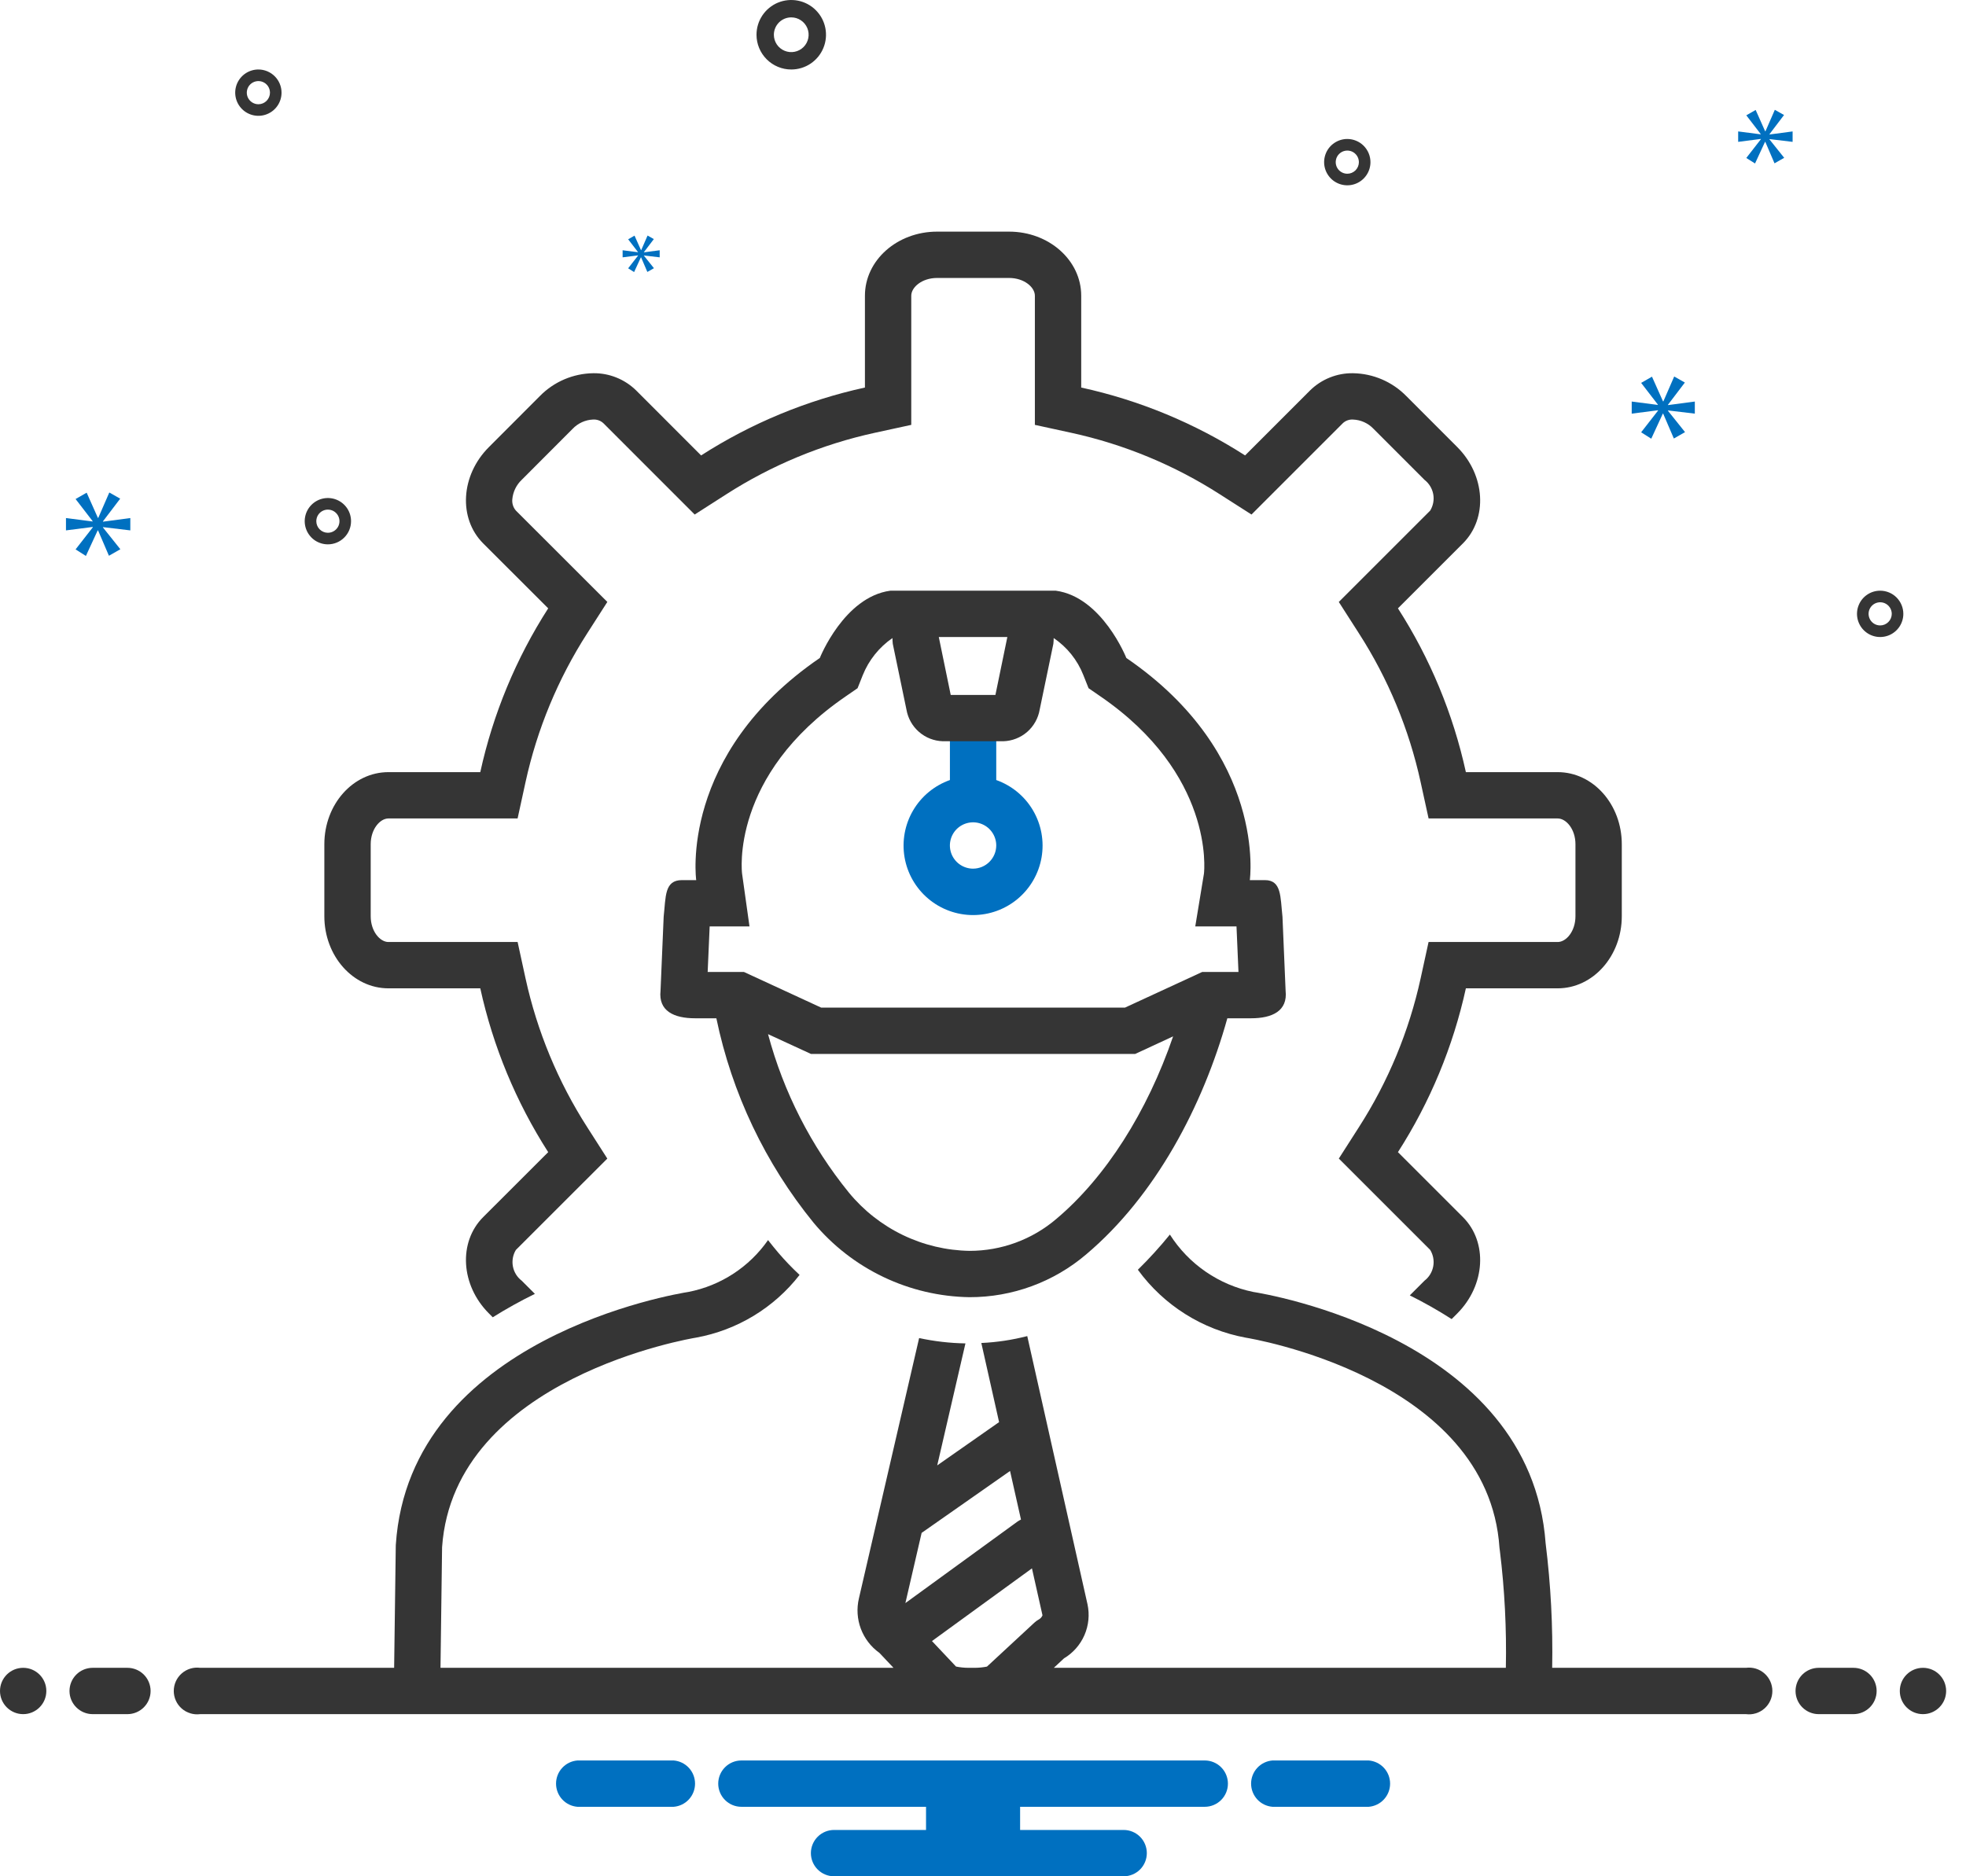
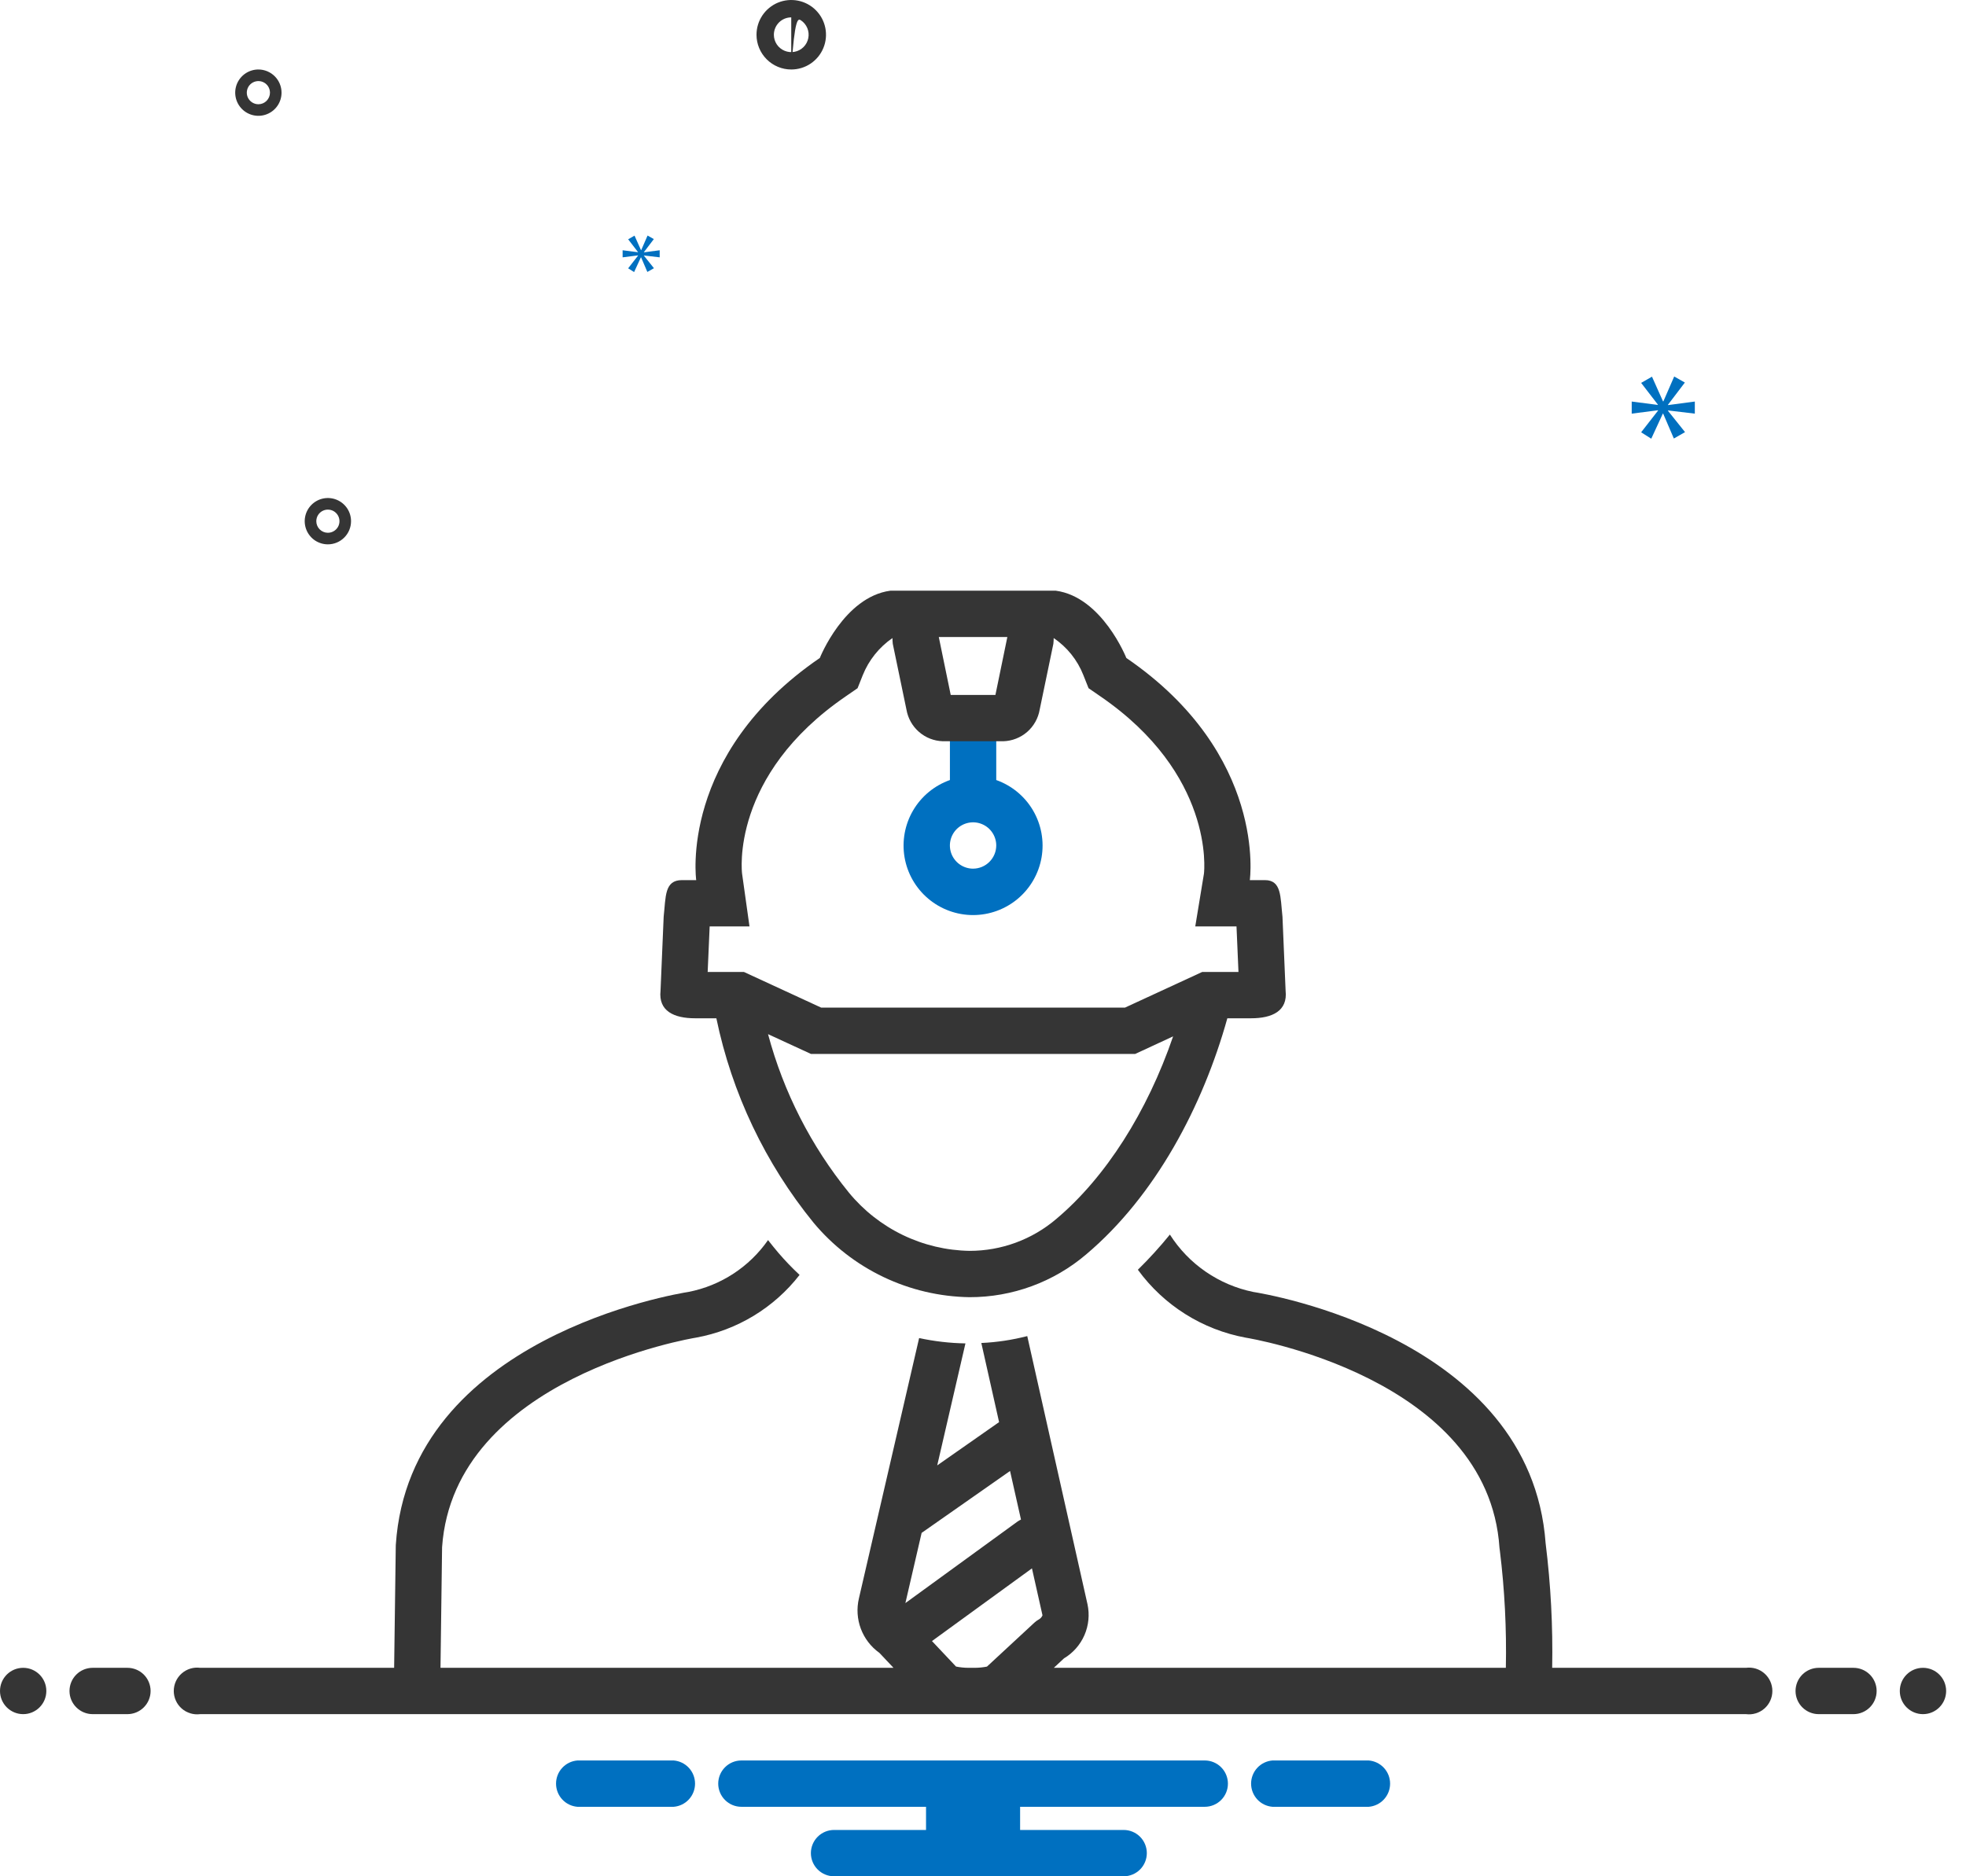
<svg xmlns="http://www.w3.org/2000/svg" width="88" height="84" viewBox="0 0 88 84" fill="none">
  <g id="Group 5">
    <path id="Vector" d="M44.593 34.922V32.677H42.519V34.922C41.827 35.167 41.243 35.648 40.872 36.281C40.501 36.914 40.365 37.658 40.489 38.382C40.613 39.105 40.989 39.761 41.55 40.234C42.111 40.707 42.822 40.967 43.556 40.967C44.289 40.967 45 40.707 45.561 40.234C46.122 39.761 46.498 39.105 46.622 38.382C46.746 37.658 46.61 36.914 46.239 36.281C45.868 35.648 45.285 35.167 44.593 34.922ZM43.556 38.889C43.35 38.889 43.15 38.828 42.979 38.714C42.809 38.6 42.676 38.438 42.597 38.249C42.519 38.059 42.498 37.851 42.538 37.65C42.578 37.448 42.677 37.264 42.822 37.118C42.967 36.974 43.152 36.875 43.353 36.835C43.554 36.795 43.763 36.815 43.952 36.894C44.142 36.972 44.304 37.105 44.418 37.276C44.532 37.446 44.593 37.647 44.593 37.852C44.592 38.127 44.482 38.39 44.288 38.584C44.094 38.779 43.83 38.888 43.556 38.889Z" fill="#0070C0" />
-     <path id="Vector_2" d="M35.417 3.111C35.725 3.111 36.026 3.02 36.282 2.849C36.537 2.678 36.737 2.435 36.854 2.151C36.972 1.867 37.003 1.554 36.943 1.252C36.883 0.95 36.735 0.673 36.517 0.456C36.3 0.238 36.023 0.09 35.721 0.03C35.419 -0.03 35.106 0.001 34.822 0.118C34.538 0.236 34.295 0.436 34.124 0.691C33.953 0.947 33.862 1.248 33.862 1.556C33.862 1.968 34.026 2.363 34.318 2.655C34.609 2.947 35.005 3.111 35.417 3.111ZM35.417 0.778C35.571 0.778 35.721 0.823 35.849 0.909C35.977 0.994 36.077 1.116 36.136 1.258C36.195 1.4 36.21 1.556 36.18 1.707C36.15 1.858 36.076 1.997 35.967 2.106C35.858 2.214 35.72 2.288 35.569 2.318C35.418 2.348 35.262 2.333 35.12 2.274C34.977 2.215 34.856 2.116 34.77 1.988C34.685 1.86 34.639 1.709 34.639 1.556C34.64 1.349 34.722 1.152 34.867 1.006C35.013 0.86 35.211 0.778 35.417 0.778Z" fill="#353535" />
-     <path id="Vector_3" d="M84.158 26.445C83.953 26.445 83.752 26.505 83.582 26.619C83.411 26.733 83.278 26.895 83.2 27.085C83.121 27.274 83.101 27.483 83.141 27.684C83.181 27.885 83.28 28.07 83.425 28.215C83.57 28.36 83.754 28.459 83.956 28.499C84.157 28.539 84.365 28.518 84.555 28.44C84.744 28.361 84.906 28.228 85.02 28.058C85.134 27.887 85.195 27.687 85.195 27.482C85.195 27.207 85.085 26.943 84.891 26.748C84.697 26.554 84.433 26.445 84.158 26.445ZM84.158 28C84.055 28 83.955 27.97 83.87 27.913C83.785 27.856 83.718 27.775 83.679 27.68C83.64 27.585 83.629 27.481 83.649 27.38C83.669 27.28 83.719 27.187 83.791 27.115C83.864 27.042 83.956 26.993 84.057 26.973C84.157 26.953 84.262 26.963 84.356 27.002C84.451 27.042 84.532 27.108 84.589 27.193C84.646 27.279 84.677 27.379 84.677 27.482C84.676 27.619 84.622 27.751 84.524 27.848C84.427 27.945 84.295 28 84.158 28Z" fill="#353535" />
+     <path id="Vector_2" d="M35.417 3.111C35.725 3.111 36.026 3.02 36.282 2.849C36.537 2.678 36.737 2.435 36.854 2.151C36.972 1.867 37.003 1.554 36.943 1.252C36.883 0.95 36.735 0.673 36.517 0.456C36.3 0.238 36.023 0.09 35.721 0.03C35.419 -0.03 35.106 0.001 34.822 0.118C34.538 0.236 34.295 0.436 34.124 0.691C33.953 0.947 33.862 1.248 33.862 1.556C33.862 1.968 34.026 2.363 34.318 2.655C34.609 2.947 35.005 3.111 35.417 3.111ZC35.571 0.778 35.721 0.823 35.849 0.909C35.977 0.994 36.077 1.116 36.136 1.258C36.195 1.4 36.21 1.556 36.18 1.707C36.15 1.858 36.076 1.997 35.967 2.106C35.858 2.214 35.72 2.288 35.569 2.318C35.418 2.348 35.262 2.333 35.12 2.274C34.977 2.215 34.856 2.116 34.77 1.988C34.685 1.86 34.639 1.709 34.639 1.556C34.64 1.349 34.722 1.152 34.867 1.006C35.013 0.86 35.211 0.778 35.417 0.778Z" fill="#353535" />
    <path id="Vector_4" d="M11.565 3.111C11.36 3.111 11.16 3.172 10.989 3.286C10.819 3.4 10.686 3.562 10.607 3.751C10.529 3.941 10.508 4.149 10.548 4.35C10.588 4.552 10.687 4.736 10.832 4.881C10.977 5.026 11.162 5.125 11.363 5.165C11.564 5.205 11.773 5.185 11.962 5.106C12.152 5.028 12.314 4.895 12.428 4.724C12.542 4.554 12.602 4.353 12.602 4.148C12.602 3.873 12.493 3.61 12.298 3.415C12.104 3.221 11.84 3.111 11.565 3.111ZM11.565 4.667C11.463 4.667 11.363 4.636 11.277 4.579C11.192 4.522 11.126 4.441 11.086 4.347C11.047 4.252 11.037 4.148 11.057 4.047C11.077 3.946 11.126 3.854 11.199 3.781C11.271 3.709 11.364 3.66 11.464 3.64C11.565 3.62 11.669 3.63 11.764 3.669C11.859 3.708 11.94 3.775 11.997 3.86C12.053 3.945 12.084 4.046 12.084 4.148C12.084 4.286 12.029 4.417 11.932 4.515C11.835 4.612 11.703 4.667 11.565 4.667Z" fill="#353535" />
-     <path id="Vector_5" d="M60.306 6.222C60.101 6.222 59.901 6.283 59.73 6.397C59.559 6.511 59.426 6.673 59.348 6.862C59.27 7.052 59.249 7.26 59.289 7.462C59.329 7.663 59.428 7.847 59.573 7.992C59.718 8.138 59.903 8.236 60.104 8.276C60.305 8.316 60.514 8.296 60.703 8.217C60.892 8.139 61.054 8.006 61.168 7.835C61.282 7.665 61.343 7.464 61.343 7.259C61.343 6.984 61.233 6.721 61.039 6.526C60.845 6.332 60.581 6.222 60.306 6.222ZM60.306 7.778C60.204 7.778 60.103 7.747 60.018 7.69C59.933 7.633 59.866 7.552 59.827 7.458C59.788 7.363 59.778 7.259 59.798 7.158C59.818 7.057 59.867 6.965 59.94 6.893C60.012 6.82 60.104 6.771 60.205 6.751C60.306 6.731 60.41 6.741 60.505 6.78C60.599 6.819 60.68 6.886 60.737 6.971C60.794 7.056 60.825 7.157 60.825 7.259C60.825 7.397 60.77 7.528 60.673 7.626C60.575 7.723 60.444 7.778 60.306 7.778Z" fill="#353535" />
    <path id="Vector_6" d="M15.713 23.333C15.713 23.128 15.653 22.928 15.539 22.757C15.425 22.587 15.263 22.454 15.073 22.375C14.884 22.297 14.675 22.276 14.474 22.316C14.273 22.356 14.088 22.455 13.943 22.6C13.798 22.745 13.699 22.93 13.659 23.131C13.619 23.332 13.64 23.541 13.718 23.73C13.797 23.92 13.93 24.082 14.1 24.196C14.271 24.309 14.471 24.37 14.677 24.37C14.951 24.37 15.215 24.261 15.409 24.066C15.604 23.872 15.713 23.608 15.713 23.333ZM14.158 23.333C14.158 23.231 14.188 23.131 14.245 23.045C14.302 22.96 14.383 22.893 14.478 22.854C14.573 22.815 14.677 22.805 14.778 22.825C14.878 22.845 14.971 22.894 15.043 22.967C15.116 23.039 15.165 23.132 15.185 23.232C15.205 23.333 15.195 23.437 15.156 23.532C15.116 23.627 15.05 23.707 14.965 23.764C14.879 23.821 14.779 23.852 14.677 23.852C14.539 23.852 14.407 23.797 14.31 23.7C14.213 23.603 14.158 23.471 14.158 23.333Z" fill="#353535" />
    <g id="Group">
-       <path id="Vector_7" d="M4.609 23.339L5.38 22.325L4.893 22.049L4.398 23.185H4.382L3.879 22.057L3.383 22.341L4.146 23.331V23.347L2.953 23.193V23.745L4.154 23.591V23.607L3.383 24.596L3.845 24.889L4.373 23.745H4.389L4.876 24.881L5.387 24.589L4.609 23.615V23.599L5.833 23.745V23.193L4.609 23.355V23.339Z" fill="#0070C0" />
      <path id="Vector_8" d="M28.561 11.442L28.117 12.012L28.383 12.18L28.687 11.521H28.696L28.976 12.175L29.271 12.007L28.822 11.446V11.437L29.528 11.521V11.204L28.822 11.297V11.288L29.266 10.704L28.986 10.545L28.701 11.199H28.692L28.402 10.549L28.117 10.713L28.556 11.283V11.292L27.869 11.204V11.521L28.561 11.433V11.442Z" fill="#0070C0" />
      <path id="Vector_9" d="M75.862 18.518V17.977L74.66 18.136V18.12L75.416 17.126L74.939 16.855L74.454 17.969H74.438L73.944 16.863L73.459 17.142L74.207 18.112V18.128L73.037 17.977V18.518L74.215 18.367V18.383L73.459 19.354L73.912 19.64L74.43 18.518H74.445L74.923 19.632L75.424 19.346L74.66 18.391V18.375L75.862 18.518Z" fill="#0070C0" />
-       <path id="Vector_10" d="M79.203 6.008L79.855 5.149L79.443 4.916L79.024 5.877H79.01L78.585 4.923L78.166 5.163L78.811 6.001V6.014L77.802 5.884V6.351L78.818 6.22V6.234L78.166 7.072L78.557 7.319L79.004 6.351H79.017L79.429 7.312L79.862 7.065L79.203 6.241V6.227L80.239 6.351V5.884L79.203 6.021V6.008Z" fill="#0070C0" />
      <path id="Vector_11" d="M61.265 78.815H56.957C56.697 78.836 56.453 78.954 56.276 79.146C56.099 79.338 56 79.59 56 79.852C56 80.113 56.099 80.365 56.276 80.558C56.453 80.75 56.697 80.868 56.957 80.889H61.265C61.526 80.868 61.769 80.75 61.946 80.558C62.124 80.365 62.222 80.113 62.222 79.852C62.222 79.59 62.124 79.338 61.946 79.146C61.769 78.954 61.526 78.836 61.265 78.815Z" fill="#0070C0" />
      <path id="Vector_12" d="M30.154 78.815H25.846C25.585 78.836 25.342 78.954 25.165 79.146C24.987 79.338 24.889 79.59 24.889 79.852C24.889 80.113 24.987 80.365 25.165 80.558C25.342 80.75 25.585 80.868 25.846 80.889H30.154C30.415 80.868 30.658 80.75 30.835 80.558C31.013 80.365 31.111 80.113 31.111 79.852C31.111 79.59 31.013 79.338 30.835 79.146C30.658 78.954 30.415 78.836 30.154 78.815Z" fill="#0070C0" />
      <path id="Vector_13" d="M53.926 78.815H33.185C32.91 78.815 32.646 78.924 32.452 79.119C32.258 79.313 32.148 79.577 32.148 79.852C32.148 80.127 32.258 80.391 32.452 80.585C32.646 80.78 32.91 80.889 33.185 80.889H41.45V81.926H37.333C37.058 81.926 36.795 82.035 36.6 82.23C36.406 82.424 36.296 82.688 36.296 82.963C36.296 83.238 36.406 83.502 36.6 83.696C36.795 83.891 37.058 84 37.333 84H50.296C50.571 84 50.835 83.891 51.03 83.696C51.224 83.502 51.333 83.238 51.333 82.963C51.333 82.688 51.224 82.424 51.03 82.23C50.835 82.035 50.571 81.926 50.296 81.926H45.661V80.889H53.926C54.201 80.889 54.465 80.78 54.659 80.585C54.854 80.391 54.963 80.127 54.963 79.852C54.963 79.577 54.854 79.313 54.659 79.119C54.465 78.924 54.201 78.815 53.926 78.815Z" fill="#0070C0" />
    </g>
-     <path id="Vector_14" d="M17.386 44.247H21.498C22.069 46.852 23.098 49.336 24.538 51.581L21.626 54.49C20.508 55.61 20.62 57.538 21.884 58.801L22.056 58.974C22.666 58.592 23.295 58.242 23.942 57.926L23.35 57.334C23.145 57.177 23.005 56.949 22.958 56.695C22.91 56.441 22.958 56.178 23.092 55.958L27.184 51.869L26.285 50.464C24.977 48.426 24.042 46.171 23.524 43.805L23.169 42.173H17.386C17.011 42.173 16.593 41.699 16.593 41.018V37.796C16.593 37.116 17.011 36.642 17.386 36.642H23.168L23.524 35.011C24.041 32.645 24.976 30.391 26.284 28.354L27.185 26.948L23.094 22.86C23.033 22.791 22.986 22.709 22.959 22.621C22.931 22.532 22.922 22.439 22.932 22.346C22.963 22.017 23.112 21.71 23.352 21.482L25.627 19.203C25.868 18.947 26.2 18.796 26.552 18.782C26.635 18.778 26.718 18.79 26.797 18.818C26.875 18.846 26.947 18.89 27.008 18.947L31.095 23.035L32.5 22.135C34.537 20.827 36.791 19.892 39.157 19.376L40.789 19.021V13.238C40.789 12.863 41.264 12.444 41.946 12.444H45.167C45.847 12.444 46.322 12.863 46.322 13.238V19.021L47.955 19.377C50.321 19.893 52.575 20.827 54.612 22.136L56.018 23.035L60.106 18.947C60.166 18.89 60.238 18.846 60.316 18.818C60.395 18.79 60.478 18.778 60.561 18.783C60.911 18.796 61.242 18.946 61.482 19.2L63.762 21.482C63.966 21.64 64.105 21.867 64.153 22.122C64.2 22.376 64.151 22.638 64.017 22.859L59.926 26.949L60.827 28.355C62.136 30.391 63.071 32.646 63.588 35.011L63.945 36.642H69.724C70.1 36.642 70.519 37.116 70.519 37.796V41.018C70.519 41.699 70.1 42.173 69.724 42.173H63.944L63.588 43.804C63.07 46.17 62.135 48.425 60.826 50.463L59.927 51.868L64.016 55.956C64.151 56.176 64.2 56.439 64.153 56.693C64.106 56.948 63.968 57.176 63.763 57.334L63.104 57.993C63.747 58.313 64.372 58.667 64.977 59.054L65.23 58.801C66.488 57.538 66.602 55.61 65.483 54.49L62.573 51.581C64.013 49.336 65.043 46.852 65.614 44.247H69.724C71.307 44.247 72.593 42.8 72.593 41.018V37.796C72.593 36.01 71.307 34.568 69.724 34.568H65.614C65.044 31.963 64.014 29.48 62.573 27.235L65.483 24.326C66.602 23.205 66.488 21.277 65.23 20.016L62.95 17.734C62.32 17.09 61.461 16.722 60.561 16.709C60.205 16.703 59.852 16.769 59.522 16.902C59.192 17.034 58.892 17.231 58.639 17.48L55.731 20.389C53.486 18.948 51.002 17.919 48.396 17.35V13.238C48.396 11.651 46.951 10.37 45.167 10.37H41.946C40.16 10.37 38.715 11.651 38.715 13.238V17.35C36.11 17.919 33.626 18.948 31.382 20.389L28.475 17.48C28.221 17.231 27.921 17.034 27.591 16.902C27.261 16.769 26.908 16.703 26.552 16.709C25.651 16.722 24.792 17.09 24.162 17.734L21.884 20.016C20.62 21.277 20.508 23.205 21.626 24.326L24.538 27.235C23.097 29.48 22.068 31.963 21.498 34.568H17.386C15.801 34.568 14.518 36.01 14.518 37.796V41.018C14.518 42.8 15.801 44.247 17.386 44.247Z" fill="#353535" />
    <path id="Vector_15" d="M1.037 76.741C1.61 76.741 2.074 76.276 2.074 75.704C2.074 75.131 1.61 74.667 1.037 74.667C0.464 74.667 0 75.131 0 75.704C0 76.276 0.464 76.741 1.037 76.741Z" fill="#353535" />
    <path id="Vector_16" d="M5.704 74.667H4.148C3.873 74.667 3.609 74.776 3.415 74.97C3.22 75.165 3.111 75.429 3.111 75.704C3.111 75.979 3.22 76.243 3.415 76.437C3.609 76.631 3.873 76.741 4.148 76.741H5.704C5.979 76.741 6.242 76.631 6.437 76.437C6.631 76.243 6.741 75.979 6.741 75.704C6.741 75.429 6.631 75.165 6.437 74.97C6.242 74.776 5.979 74.667 5.704 74.667Z" fill="#353535" />
    <path id="Vector_17" d="M82.963 74.667H81.407C81.132 74.667 80.869 74.776 80.674 74.97C80.48 75.165 80.37 75.429 80.37 75.704C80.37 75.979 80.48 76.243 80.674 76.437C80.869 76.631 81.132 76.741 81.407 76.741H82.963C83.238 76.741 83.502 76.631 83.696 76.437C83.891 76.243 84 75.979 84 75.704C84 75.429 83.891 75.165 83.696 74.97C83.502 74.776 83.238 74.667 82.963 74.667Z" fill="#353535" />
    <path id="Vector_18" d="M86.074 76.741C86.647 76.741 87.111 76.276 87.111 75.704C87.111 75.131 86.647 74.667 86.074 74.667C85.501 74.667 85.037 75.131 85.037 75.704C85.037 76.276 85.501 76.741 86.074 76.741Z" fill="#353535" />
    <path id="Vector_19" d="M78.152 74.667H69.477C69.512 72.805 69.414 70.944 69.184 69.096C68.519 59.862 56.589 57.916 56.099 57.84C55.336 57.684 54.612 57.376 53.971 56.935C53.329 56.494 52.783 55.928 52.365 55.271C51.917 55.823 51.439 56.349 50.932 56.846C52.094 58.442 53.824 59.53 55.764 59.887C55.873 59.904 66.612 61.648 67.118 69.295C67.122 69.341 67.128 69.386 67.136 69.431C67.35 71.168 67.439 72.918 67.403 74.667H47.17L47.626 74.243C48.032 74.001 48.352 73.637 48.541 73.203C48.729 72.769 48.777 72.287 48.678 71.825L45.981 59.816C45.308 59.989 44.619 60.093 43.925 60.125L44.72 63.667L41.951 65.605L43.214 60.143C42.517 60.131 41.822 60.051 41.141 59.904L38.446 71.558C38.339 72.01 38.369 72.484 38.532 72.918C38.696 73.353 38.985 73.729 39.363 73.998L39.994 74.667H19.717C19.777 70.317 19.787 69.432 19.788 69.266C20.32 61.664 31.035 59.904 31.16 59.884C32.996 59.55 34.645 58.551 35.79 57.077C35.455 56.765 35.138 56.435 34.84 56.087C34.683 55.903 34.53 55.711 34.378 55.518C33.539 56.722 32.266 57.553 30.826 57.837C30.316 57.916 18.334 59.87 17.717 69.158C17.715 69.179 17.715 69.201 17.715 69.222C17.715 69.24 17.711 69.688 17.642 74.667H8.959C8.812 74.647 8.662 74.66 8.519 74.703C8.377 74.746 8.246 74.82 8.134 74.918C8.022 75.016 7.932 75.137 7.871 75.272C7.81 75.408 7.778 75.555 7.778 75.704C7.778 75.853 7.81 76 7.871 76.135C7.932 76.271 8.022 76.392 8.134 76.49C8.246 76.588 8.377 76.661 8.519 76.704C8.662 76.748 8.812 76.76 8.959 76.741H78.152C78.299 76.76 78.449 76.748 78.592 76.704C78.734 76.661 78.865 76.588 78.977 76.49C79.089 76.392 79.179 76.271 79.24 76.135C79.301 76 79.333 75.853 79.333 75.704C79.333 75.555 79.301 75.408 79.24 75.272C79.179 75.137 79.089 75.016 78.977 74.918C78.865 74.82 78.734 74.746 78.592 74.703C78.449 74.66 78.299 74.647 78.152 74.667ZM41.253 68.626L45.211 65.855L45.7 68.03C45.643 68.056 45.589 68.088 45.538 68.124L40.526 71.769L41.253 68.626ZM42.792 74.61L41.716 73.469L46.191 70.215L46.66 72.304L46.663 72.316C46.633 72.392 46.578 72.455 46.508 72.496C46.432 72.537 46.361 72.588 46.298 72.647L44.178 74.612C44.003 74.647 43.825 74.665 43.647 74.667H43.357C43.167 74.667 42.978 74.648 42.792 74.61Z" fill="#353535" />
    <path id="Vector_20" d="M57.545 44.354L57.405 41.046C57.307 40.149 57.369 39.402 56.617 39.402H55.943C55.943 39.402 56.736 33.782 50.416 29.457C50.416 29.457 49.332 26.724 47.258 26.445H39.853C37.779 26.724 36.696 29.457 36.696 29.457C30.375 33.782 31.163 39.402 31.163 39.402H30.525C29.737 39.402 29.805 40.139 29.706 41.046L29.566 44.354C29.467 45.261 30.162 45.588 31.116 45.588H32.065C32.761 48.943 34.253 52.082 36.416 54.74C37.27 55.765 38.337 56.594 39.541 57.169C40.745 57.745 42.06 58.053 43.395 58.074C45.31 58.078 47.164 57.398 48.621 56.156C51.722 53.537 53.843 49.513 54.937 45.588H55.995C56.949 45.588 57.644 45.261 57.545 44.354ZM45.09 28.518L44.556 31.111H42.555L42.021 28.518H45.09ZM47.284 54.569C46.2 55.495 44.82 56.002 43.395 56C42.36 55.983 41.341 55.74 40.409 55.29C39.477 54.839 38.654 54.192 37.997 53.392C36.305 51.309 35.072 48.891 34.378 46.298L36.301 47.185H50.81L52.51 46.397C51.349 49.783 49.493 52.707 47.284 54.569ZM53.812 43.514L50.353 45.111H36.758L33.299 43.514H31.676L31.765 41.476H33.548L33.216 39.112C33.211 39.07 32.667 34.725 37.867 31.168L38.386 30.81L38.619 30.224C38.889 29.553 39.351 28.976 39.947 28.565C39.947 28.652 39.952 28.738 39.962 28.825L40.574 31.77C40.641 32.157 40.839 32.51 41.136 32.768C41.432 33.026 41.809 33.173 42.202 33.185H44.914C45.306 33.172 45.682 33.024 45.978 32.767C46.273 32.509 46.471 32.156 46.537 31.77L47.149 28.825C47.159 28.738 47.164 28.652 47.164 28.565C47.764 28.972 48.227 29.55 48.492 30.224L48.725 30.81L49.244 31.168C54.341 34.658 53.91 38.956 53.89 39.112L53.501 41.476H55.347L55.435 43.514H53.812Z" fill="#353535" />
  </g>
</svg>